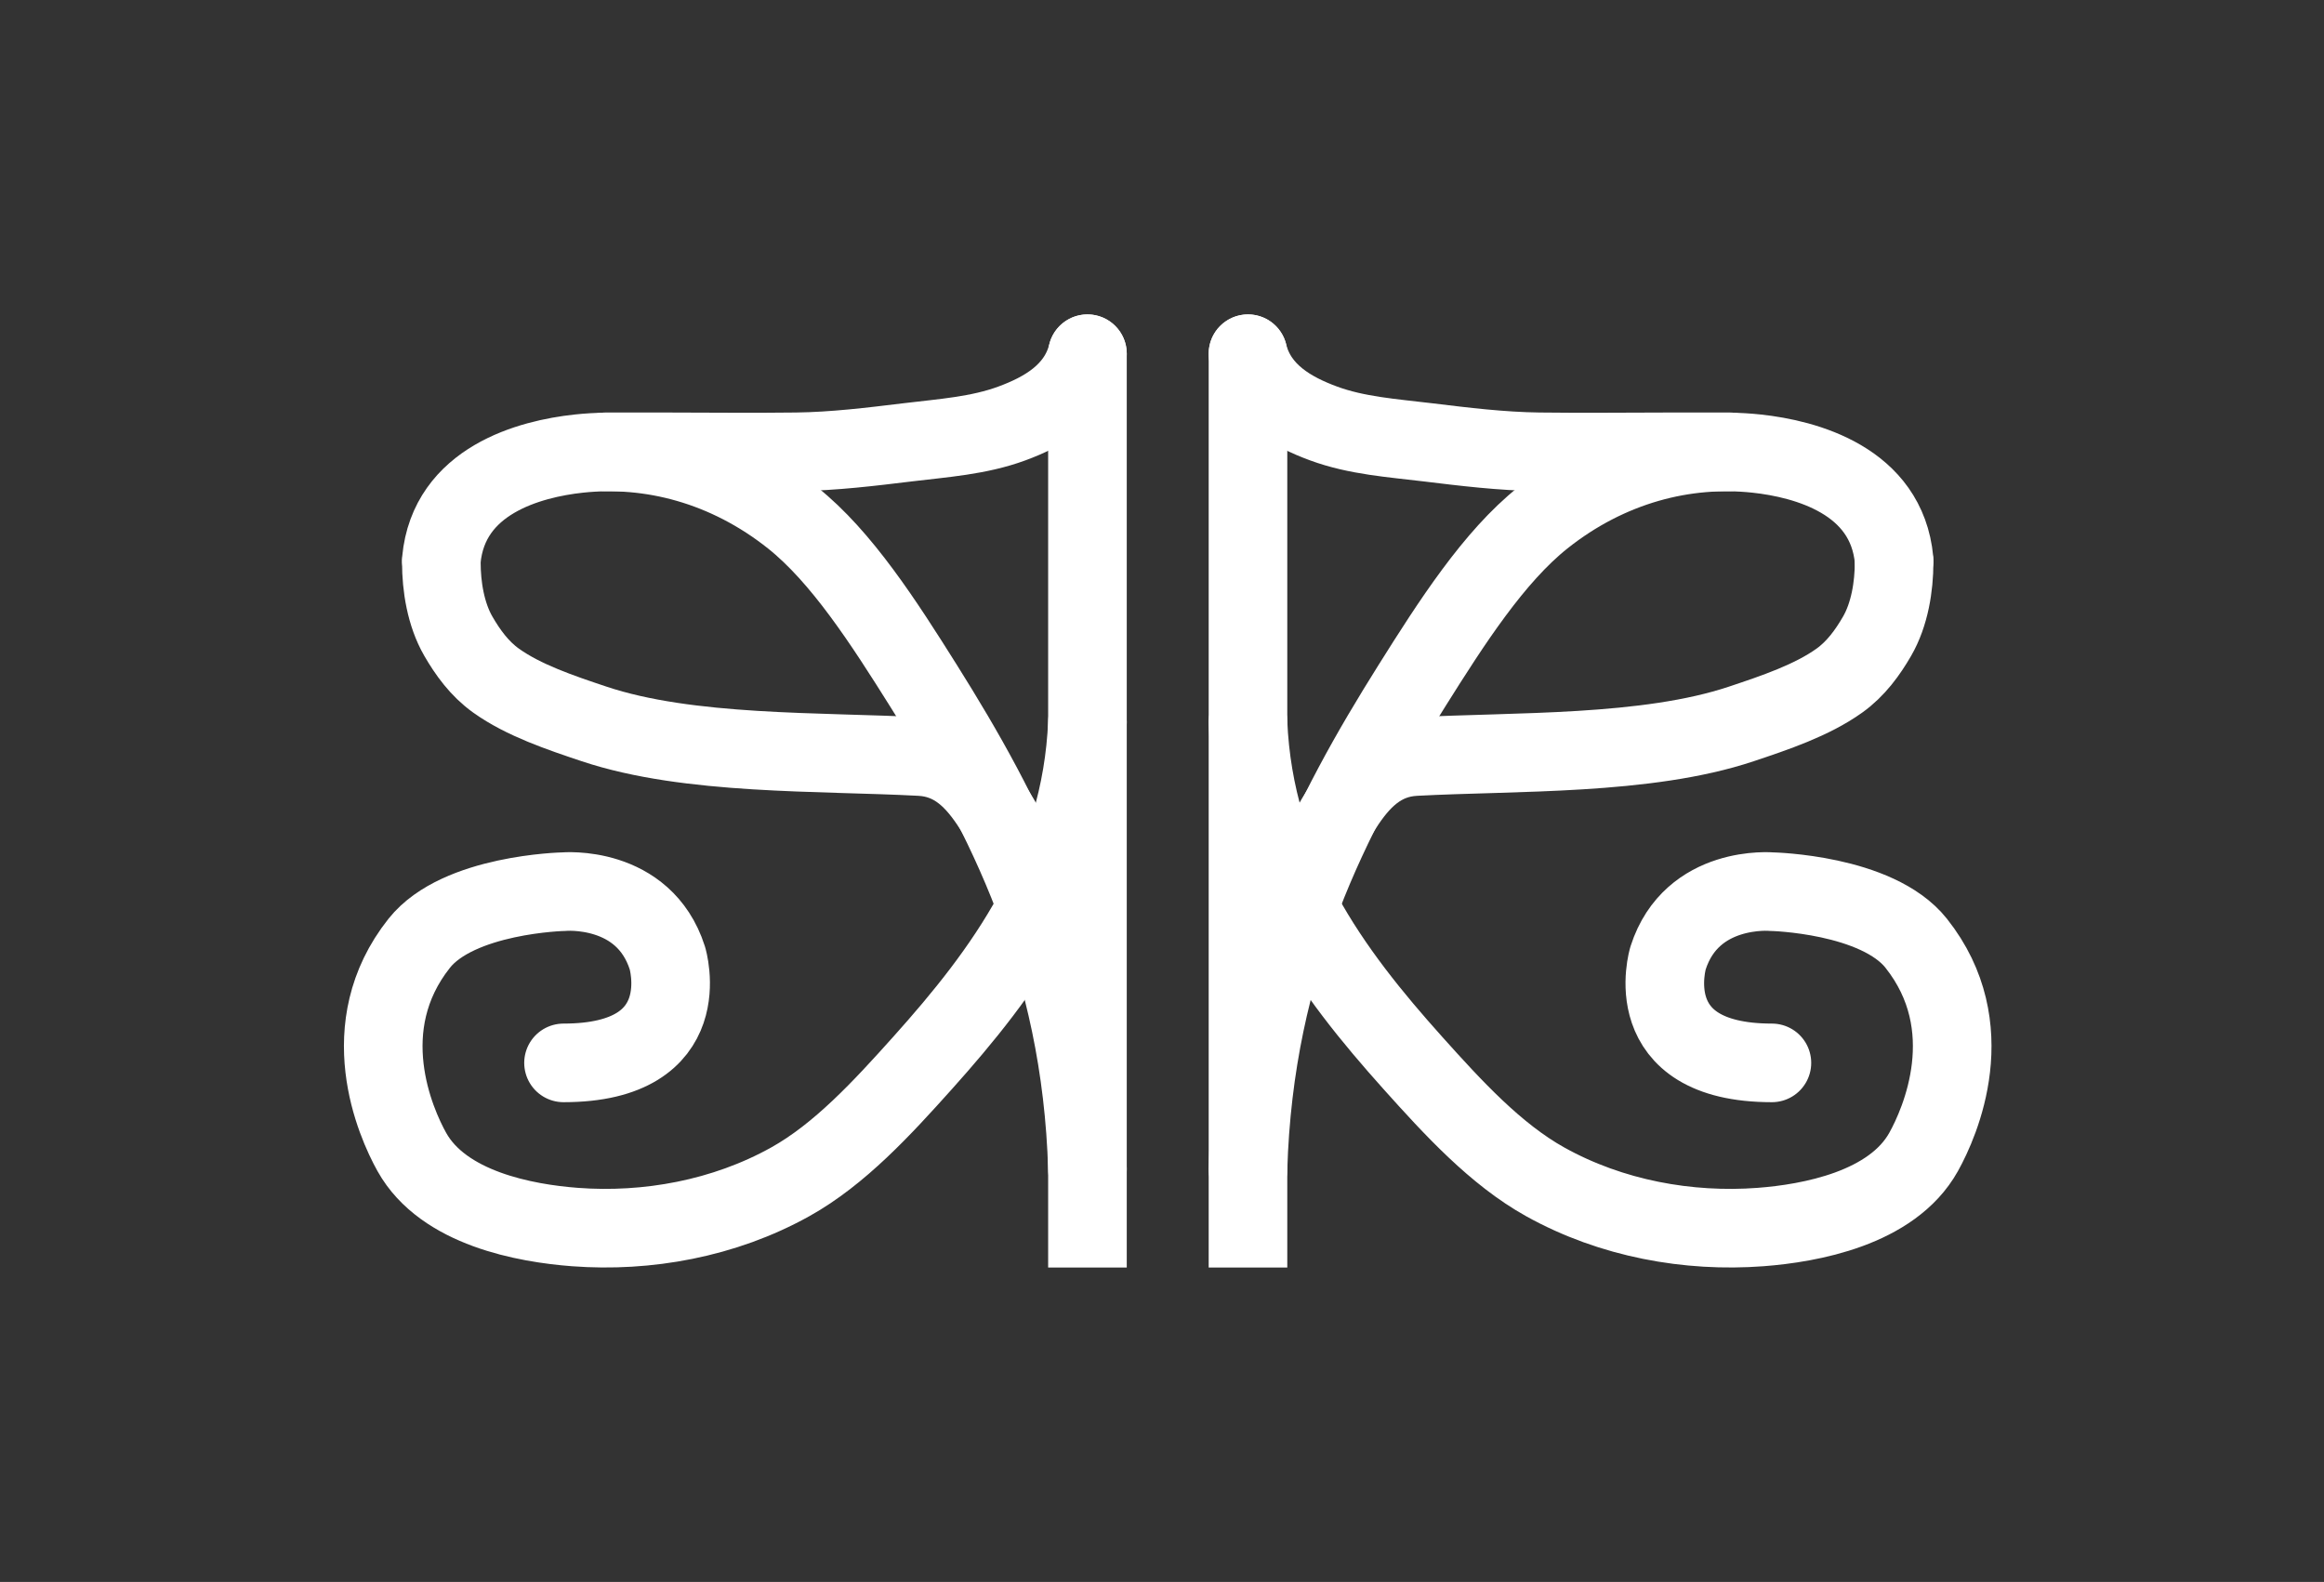
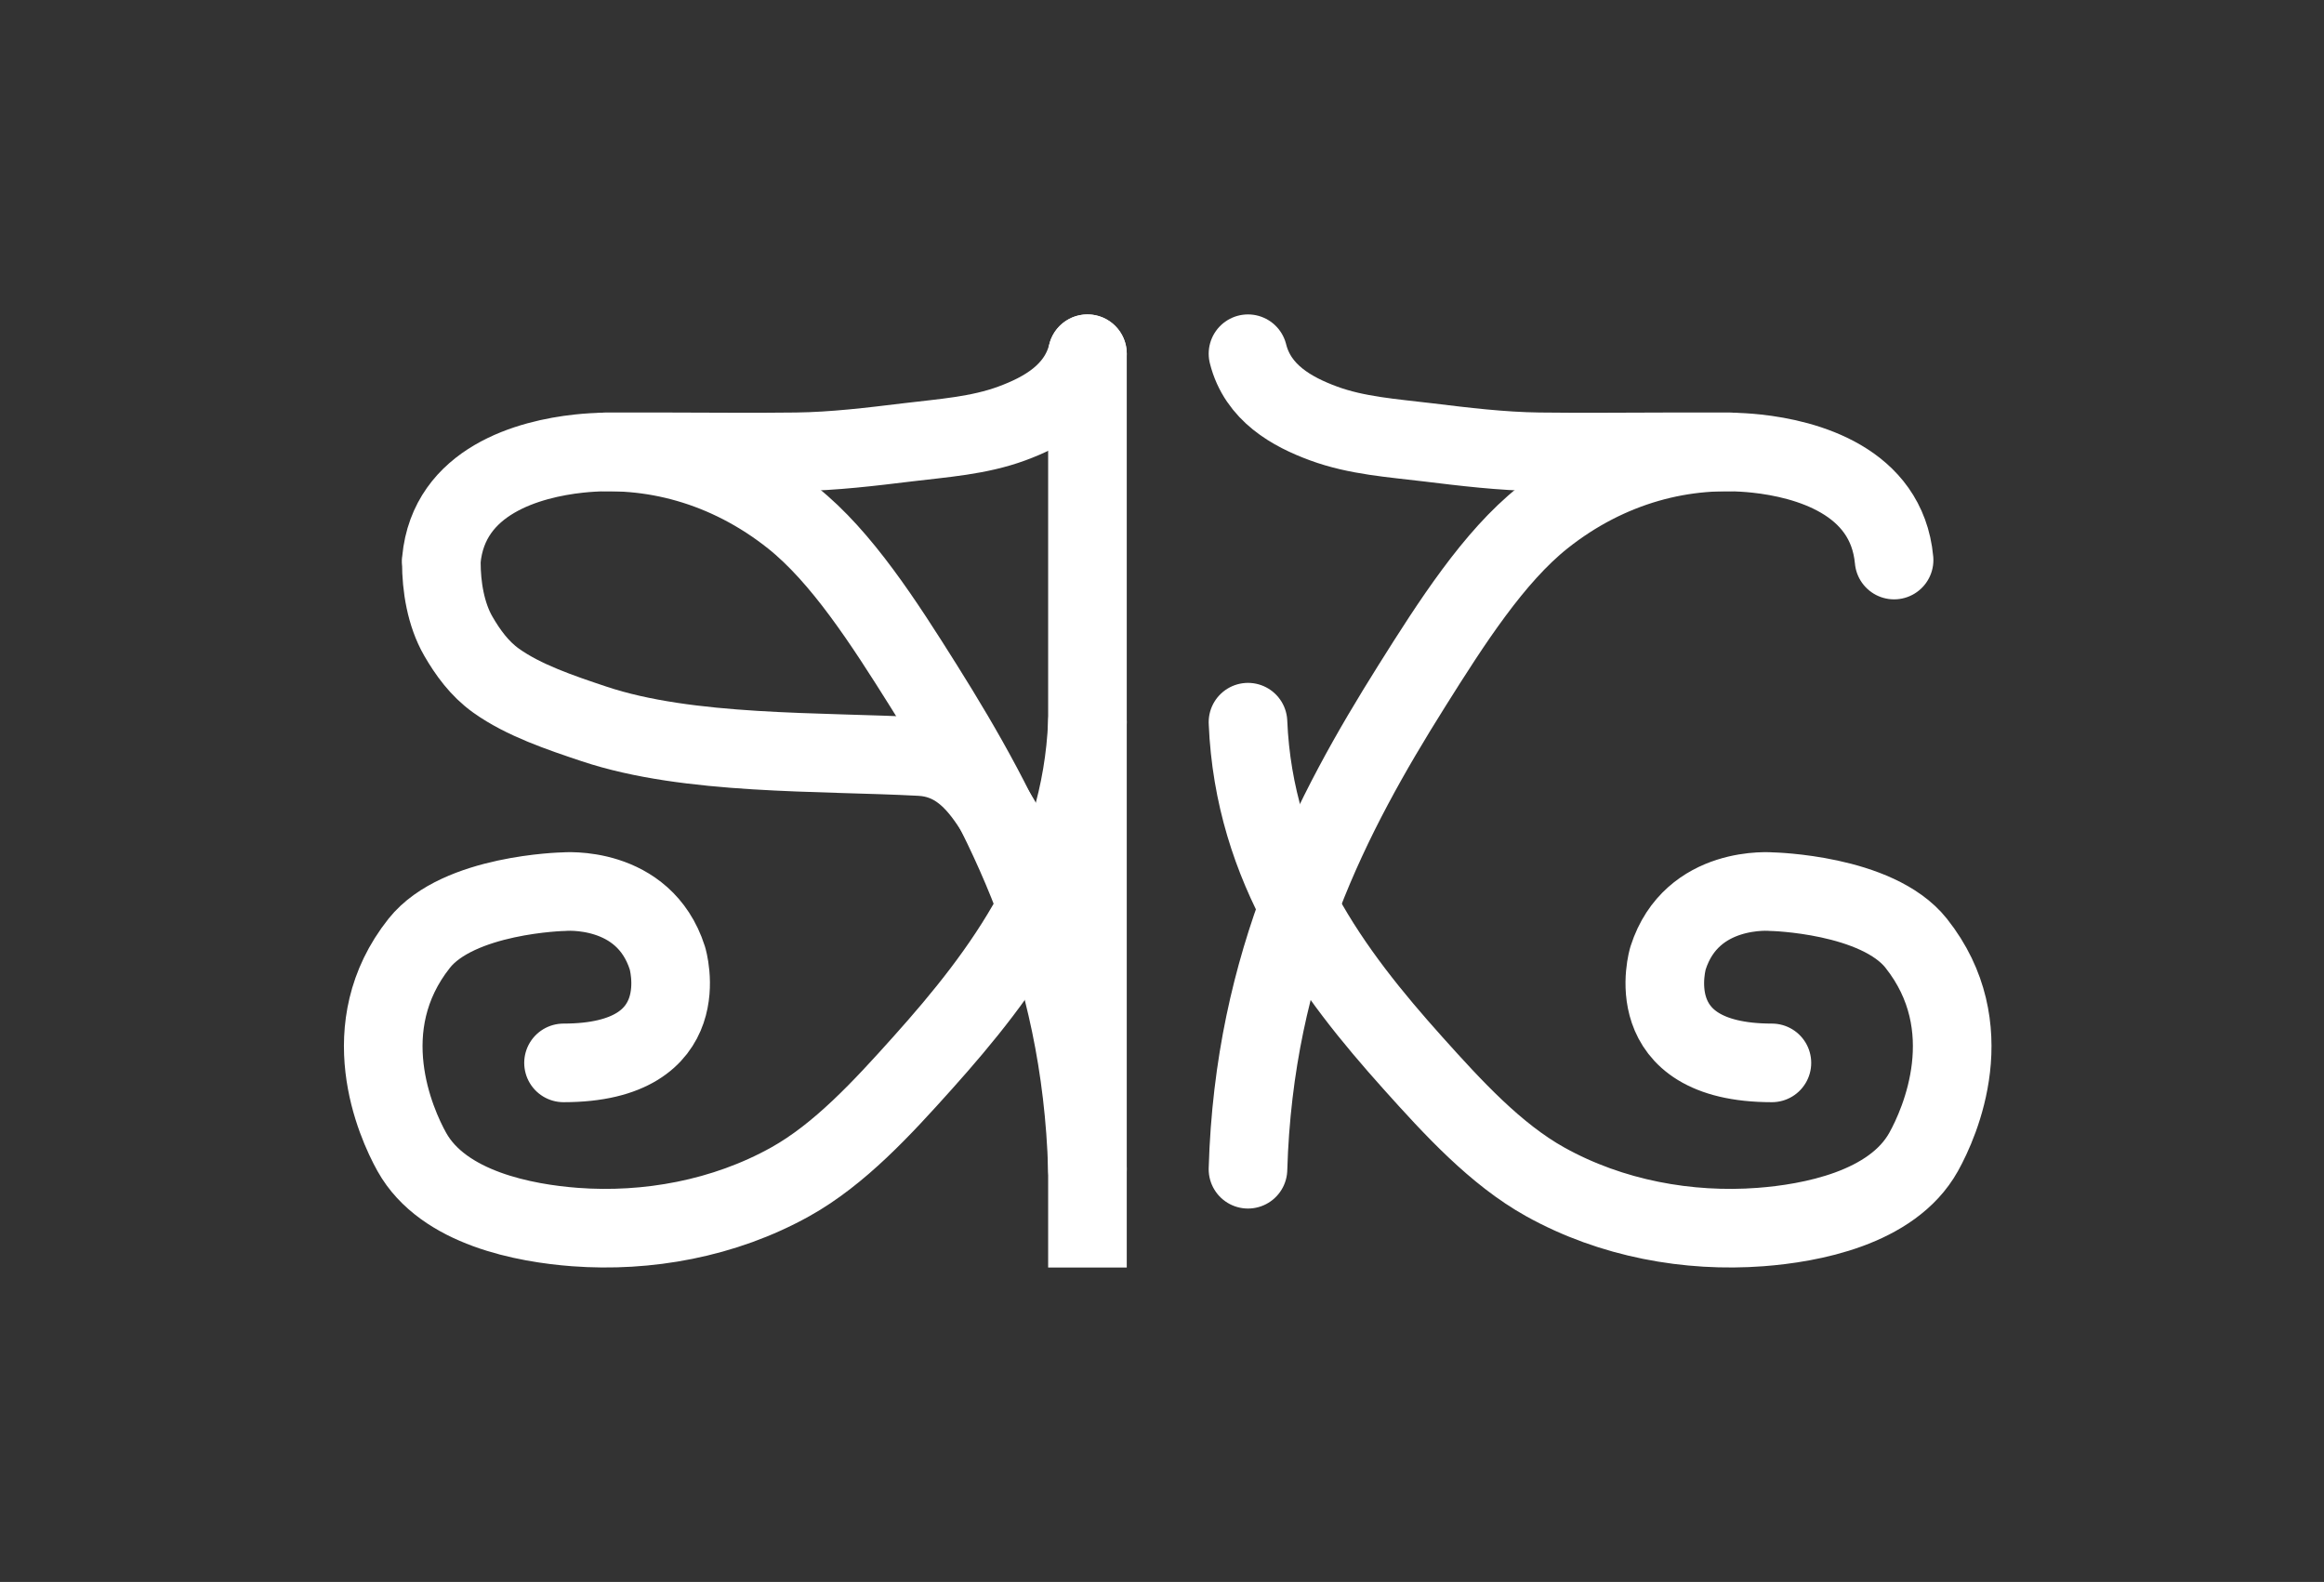
<svg xmlns="http://www.w3.org/2000/svg" width="473" height="322" viewBox="0 0 473 322" fill="none">
  <rect x="0" y="0" width="473" height="322" fill="#333333" stroke="none" />
-   <path d="M262 72C262 67.582 258.418 64 254 64C249.582 64 246 67.582 246 72H262ZM262 258V72H246V258H262Z" fill="white" />
  <path d="M254 238C255.238 195.591 271.017 165.634 287.294 139.696C295.464 126.676 304.052 113.328 314.032 105.383C327.439 94.71 343.021 90.768 357.517 92.329C367.508 93.404 384 97.785 385.5 114" stroke="white" stroke-width="16" stroke-linecap="round" />
  <path d="M254 147C255.248 176.918 271.144 198.053 287.543 216.352C295.774 225.537 304.425 234.954 314.48 240.559C327.987 248.088 343.686 250.869 358.291 249.768C368.356 249.009 385.076 246 391.5 234.5C394.852 228.5 403.5 209 390 192C382.036 181.971 360.633 181.5 360.633 181.5C360.633 181.5 344.305 180 339.5 195C339.5 195 333 216.352 360.633 216.352" stroke="white" stroke-width="16" stroke-linecap="round" />
  <path d="M254 72C256 80 262.971 83.834 269.382 86.197C276.149 88.692 283.432 89.167 290.526 90.029C298.092 90.949 305.577 91.866 313.209 91.967C322.407 92.089 331.5 91.967 340.5 91.967C344.5 91.967 348.076 91.967 352 91.967" stroke="white" stroke-width="16" stroke-linecap="round" />
-   <path d="M385.5 114.5C385.5 119.335 384.618 125.048 382.035 129.511C380.126 132.809 377.74 136.127 374.363 138.542C368.755 142.554 361.194 145.091 354.4 147.36C335.116 153.802 308.411 152.912 288 154C274.16 154.737 271 171.5 262 183" stroke="white" stroke-width="16" stroke-linecap="round" />
  <path d="M213.327 72C213.327 67.582 216.909 64 221.327 64C225.745 64 229.327 67.582 229.327 72H213.327ZM213.327 258V72H229.327V258H213.327Z" fill="white" />
  <path d="M221.327 238C220.089 195.591 204.31 165.634 188.033 139.696C179.863 126.676 171.276 113.328 161.295 105.383C147.889 94.71 132.306 90.768 117.81 92.329C107.819 93.404 91.327 97.785 89.827 114" stroke="white" stroke-width="16" stroke-linecap="round" />
  <path d="M221.327 147C220.08 176.918 204.183 198.053 187.785 216.352C179.553 225.537 170.902 234.954 160.847 240.559C147.34 248.088 131.641 250.869 117.037 249.768C106.971 249.009 90.251 246 83.827 234.5C80.475 228.5 71.827 209 85.327 192C93.291 181.971 114.694 181.5 114.694 181.5C114.694 181.5 131.022 180 135.827 195C135.827 195 142.327 216.352 114.694 216.352" stroke="white" stroke-width="16" stroke-linecap="round" />
  <path d="M221.327 72C219.327 80 212.356 83.834 205.945 86.197C199.178 88.692 191.896 89.167 184.801 90.029C177.235 90.949 169.75 91.866 162.118 91.967C152.92 92.089 143.827 91.967 134.827 91.967C130.827 91.967 127.252 91.967 123.327 91.967" stroke="white" stroke-width="16" stroke-linecap="round" />
  <path d="M89.827 114.5C89.827 119.335 90.71 125.048 93.293 129.511C95.201 132.809 97.588 136.127 100.964 138.542C106.573 142.554 114.134 145.091 120.927 147.36C140.211 153.802 166.916 152.912 187.327 154C201.167 154.737 204.327 171.5 213.327 183" stroke="white" stroke-width="16" stroke-linecap="round" />
</svg>